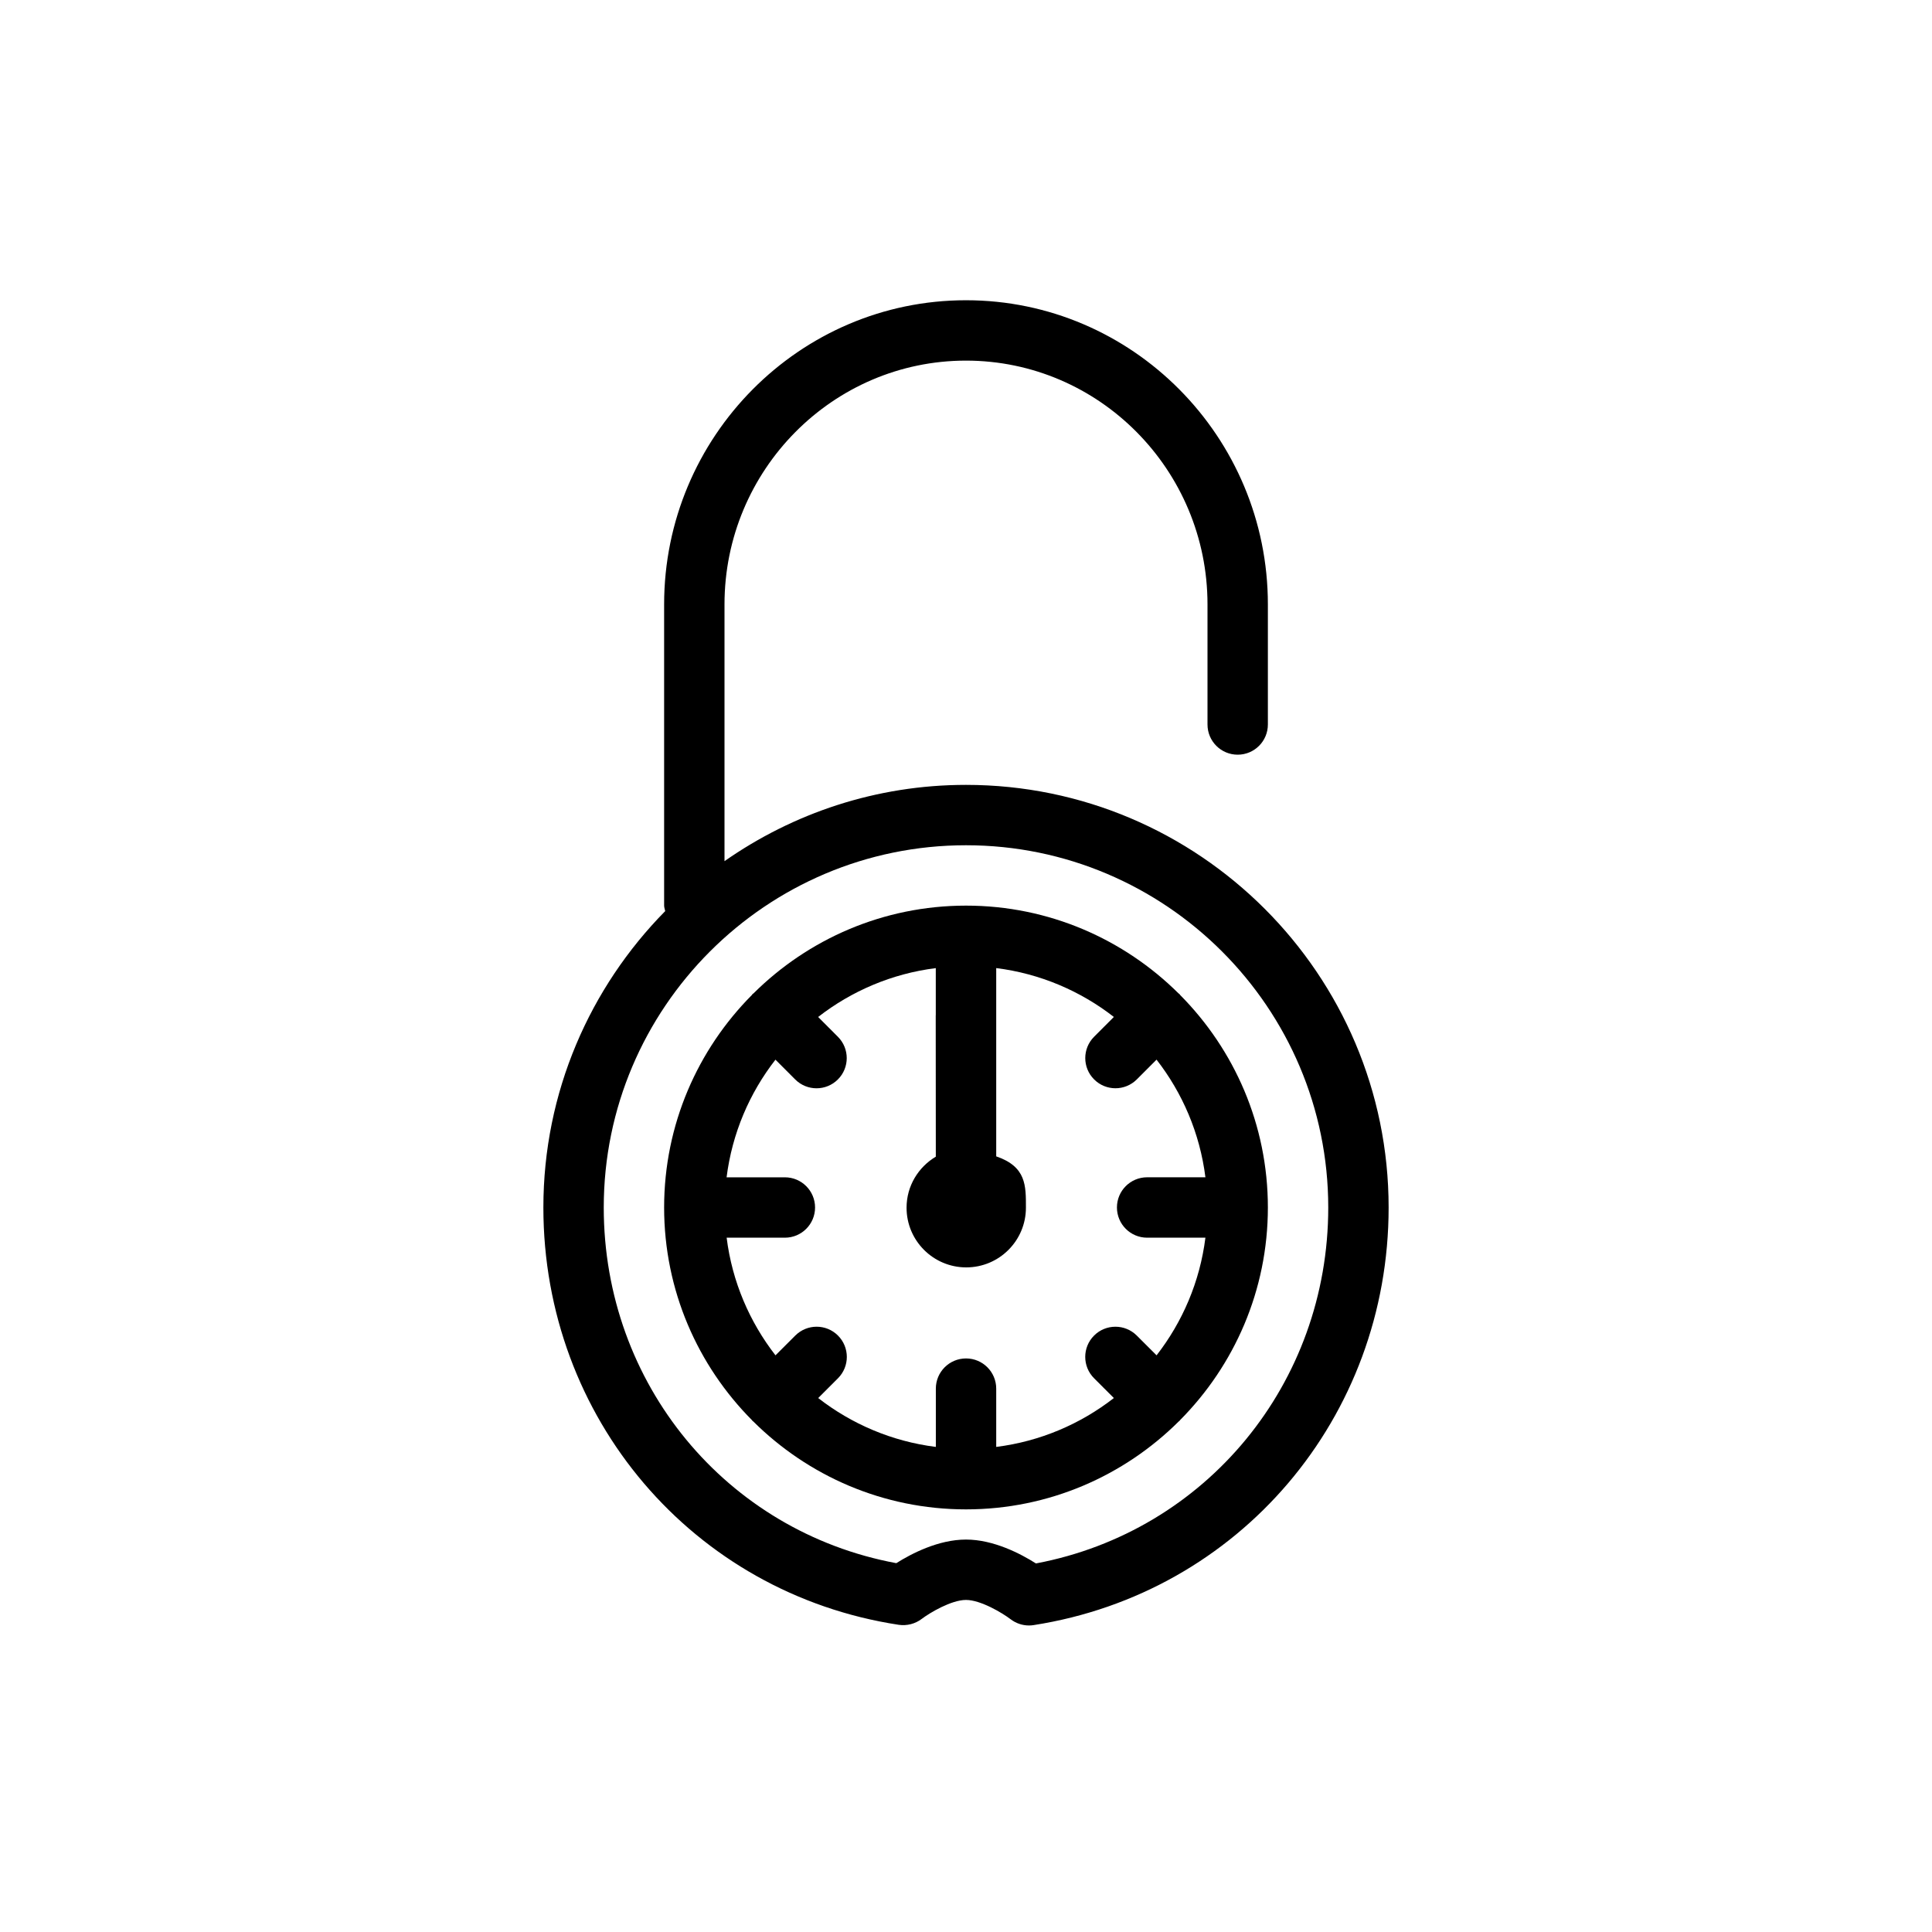
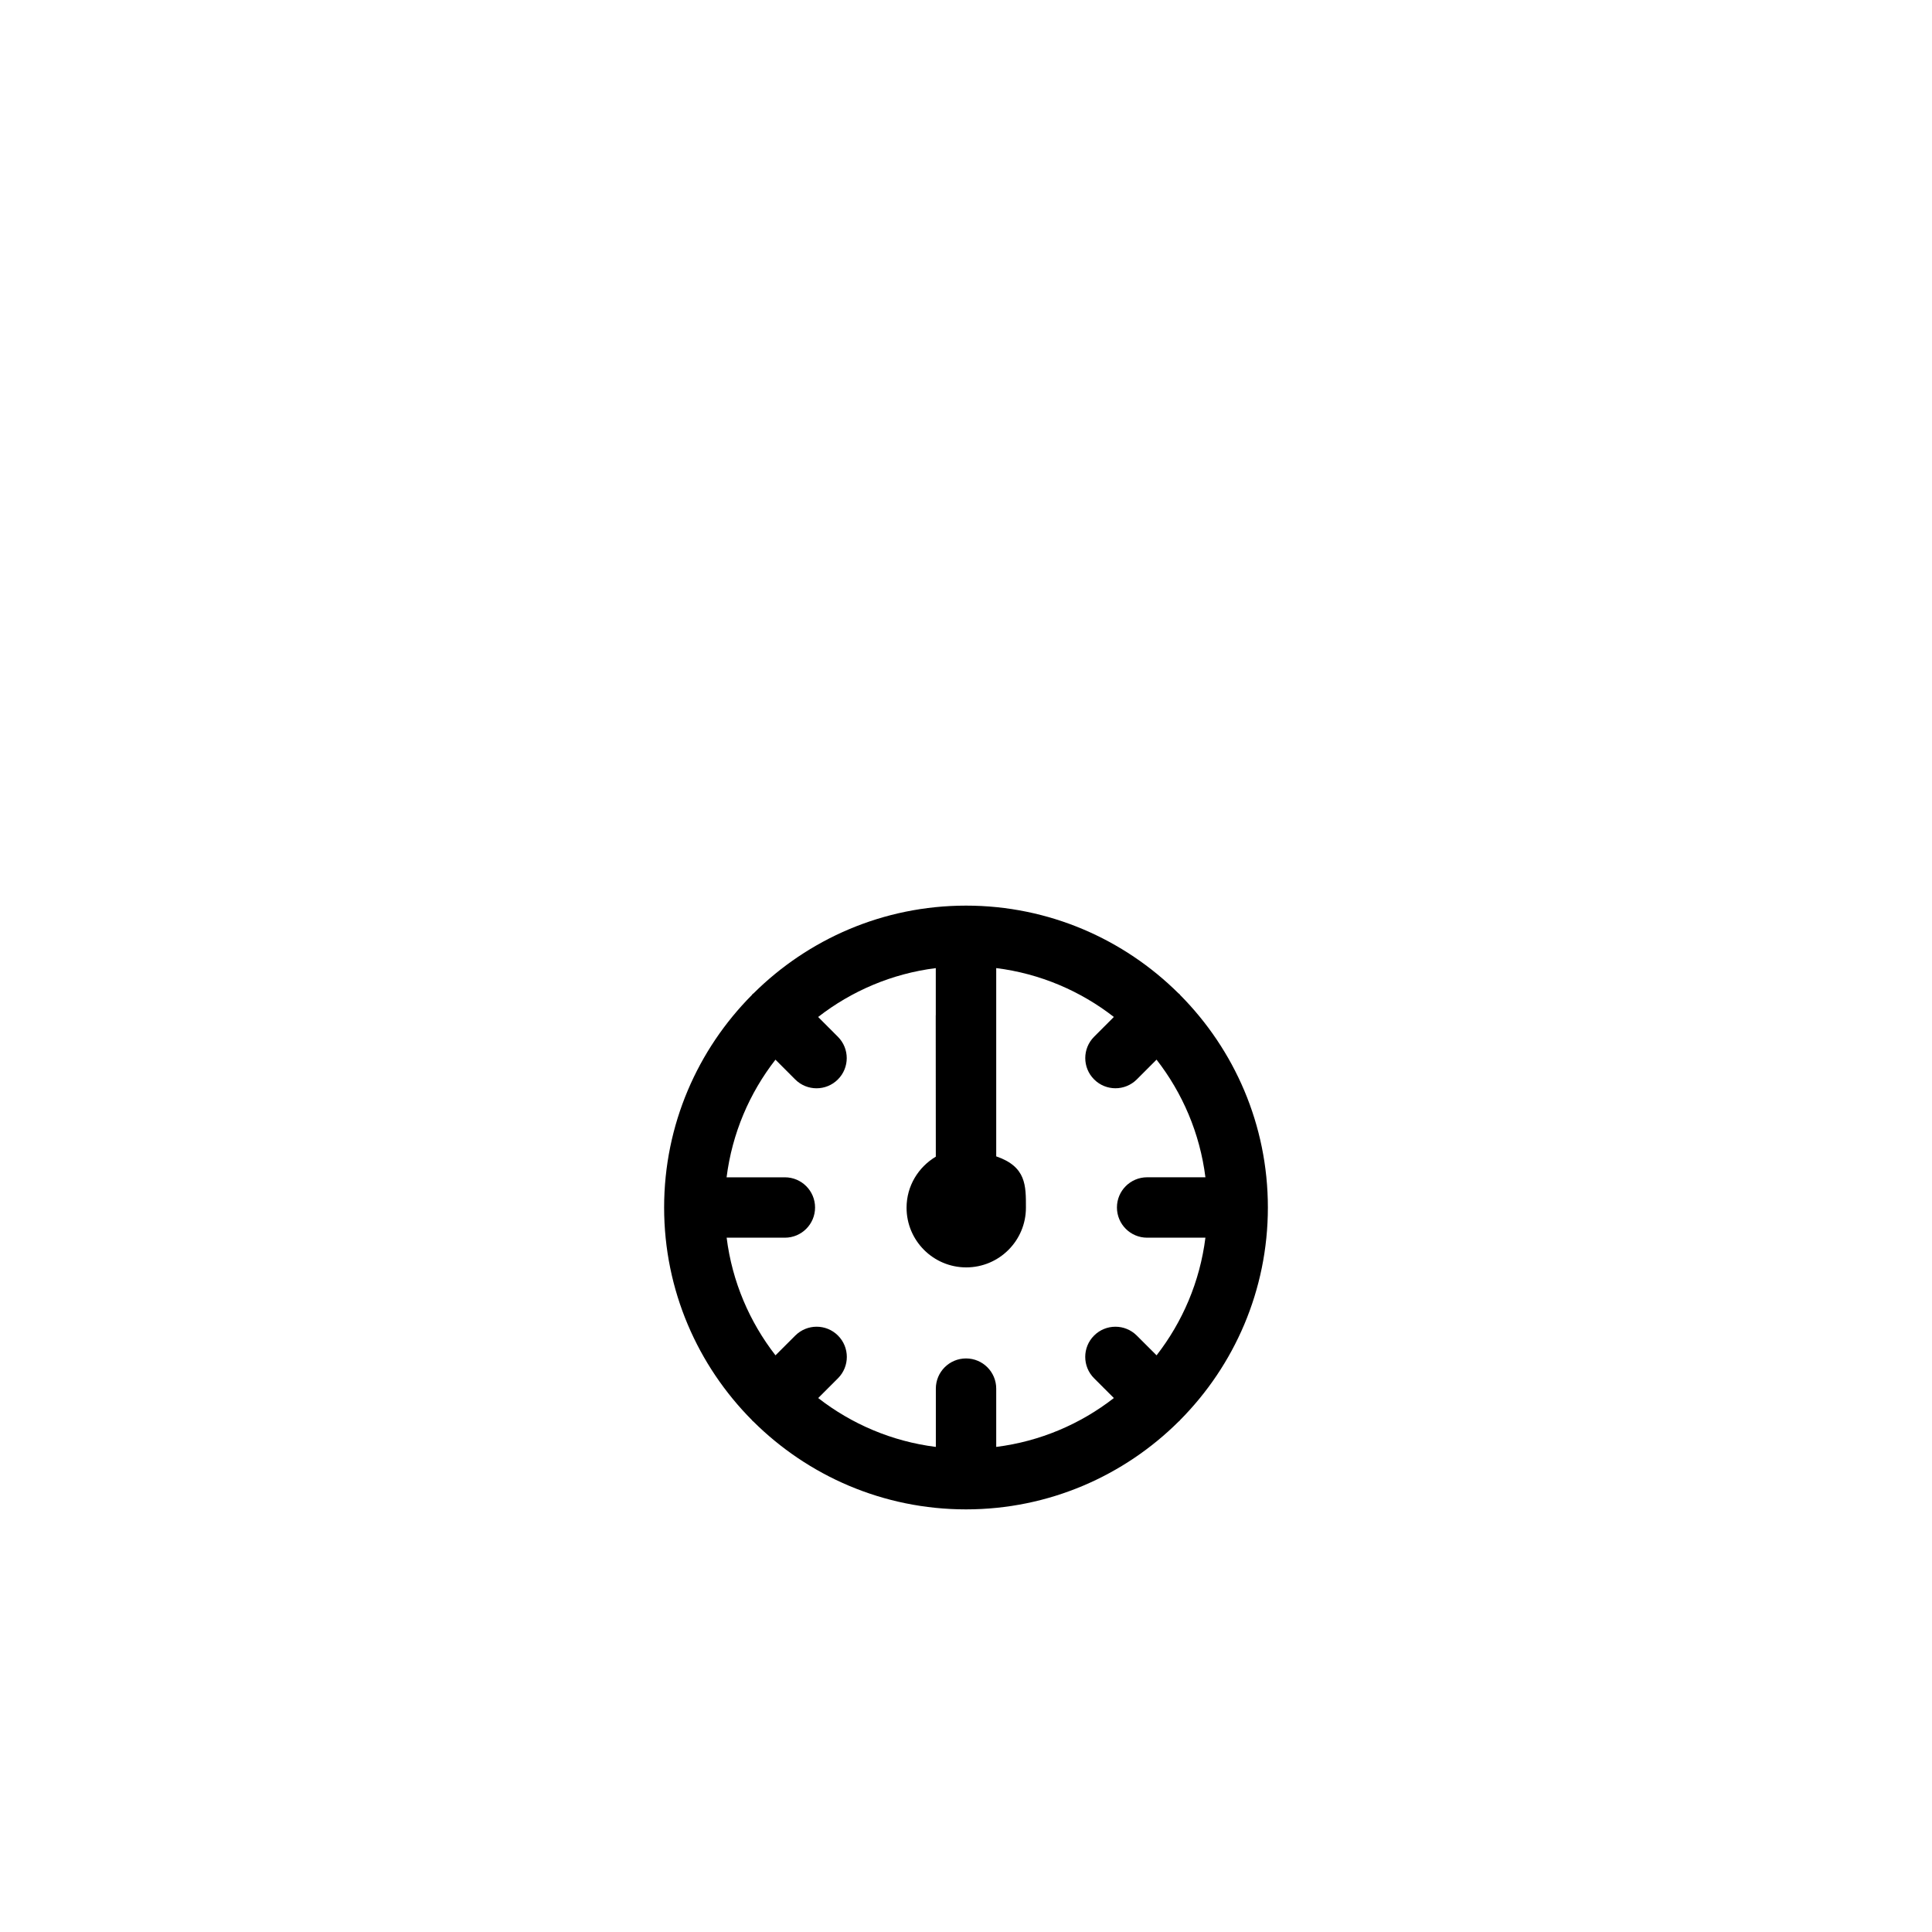
<svg xmlns="http://www.w3.org/2000/svg" fill="#000000" width="800px" height="800px" viewBox="0 0 64 64" enable-background="new 0 0 64 64" version="1.1" xml:space="preserve">
  <g id="Layer_1" />
  <g id="Layer_2" />
  <g id="Layer_4" />
  <g id="Layer_5">
-     <path d="M32,26c-2.975,0-5.729,0.939-8,2.527v-8.505c0-4.453,3.589-8.076,8-8.076s8,3.623,8,8.076V24c0,0.552,0.447,1,1,1   s1-0.448,1-1v-3.978c0-5.556-4.486-10.076-10-10.076s-10,4.52-10,10.076V30c0,0.064,0.025,0.12,0.036,0.181   C19.544,32.71,18,36.177,18,40c0,6.968,4.951,12.782,11.772,13.824c0.269,0.039,0.544-0.031,0.76-0.195   C30.802,53.424,31.515,53,32,53c0.484,0,1.203,0.43,1.476,0.638c0.176,0.135,0.391,0.208,0.61,0.208   c0.051,0,0.103-0.004,0.153-0.012C41.054,52.773,46,46.956,46,40C46,32.281,39.72,26,32,26z M34.317,51.791   C33.821,51.476,32.92,51,32,51c-0.919,0-1.814,0.47-2.309,0.782C24.053,50.735,20,45.841,20,40c0-6.617,5.383-12,12-12   s12,5.383,12,12C44,45.831,39.952,50.729,34.317,51.791z" />
    <path d="M42,40L42,40L42,40c0-2.745-1.112-5.233-2.909-7.042c-0.008-0.009-0.011-0.021-0.02-0.03s-0.021-0.012-0.03-0.02   C37.233,31.113,34.746,30,32.003,30c-0.001,0-0.002,0-0.003,0s-0.002,0-0.003,0c-2.743,0.001-5.23,1.113-7.038,2.909   c-0.01,0.008-0.021,0.011-0.03,0.02s-0.012,0.021-0.02,0.03C23.112,34.767,22,37.255,22,40l0,0l0,0v0   c0,2.747,1.114,5.237,2.912,7.046c0.008,0.007,0.01,0.017,0.017,0.024c0.007,0.007,0.017,0.009,0.023,0.016   C26.762,48.886,29.253,50,32,50s5.238-1.114,7.048-2.914c0.007-0.006,0.017-0.009,0.023-0.016c0.007-0.007,0.009-0.017,0.017-0.024   C40.886,45.237,42,42.747,42,40L42,40z M38,41h1.931c-0.183,1.458-0.759,2.792-1.618,3.897l-0.656-0.655   c-0.391-0.39-1.023-0.39-1.414,0s-0.391,1.024,0,1.415l0.655,0.655c-1.105,0.86-2.44,1.436-3.897,1.619V46c0-0.552-0.447-1-1-1   s-1,0.448-1,1v1.931c-1.457-0.183-2.792-0.759-3.897-1.619l0.655-0.655c0.391-0.391,0.391-1.024,0-1.415s-1.023-0.39-1.414,0   l-0.656,0.655c-0.859-1.106-1.436-2.44-1.618-3.897H26c0.553,0,1-0.448,1-1s-0.447-1-1-1h-1.931   c0.184-1.458,0.759-2.792,1.619-3.897l0.654,0.655c0.195,0.195,0.451,0.293,0.707,0.293s0.512-0.098,0.707-0.293   c0.391-0.39,0.391-1.023,0-1.414l-0.654-0.655c1.105-0.86,2.44-1.436,3.897-1.619v1.557c0,0.003-0.002,0.006-0.002,0.01L31,38.316   c-0.578,0.345-0.969,0.97-0.969,1.691c0,1.092,0.886,1.977,1.977,1.977s1.977-0.885,1.977-1.977c0-0.729,0.016-1.358-0.984-1.701   v-4.298c0-0.003,0-0.006,0-0.009v-1.93c1.457,0.183,2.792,0.759,3.897,1.619l-0.654,0.655c-0.391,0.391-0.391,1.024,0,1.414   c0.195,0.195,0.451,0.293,0.707,0.293s0.512-0.098,0.707-0.293l0.654-0.655c0.86,1.106,1.436,2.44,1.619,3.897H38   c-0.553,0-1,0.448-1,1S37.447,41,38,41z" />
  </g>
</svg>